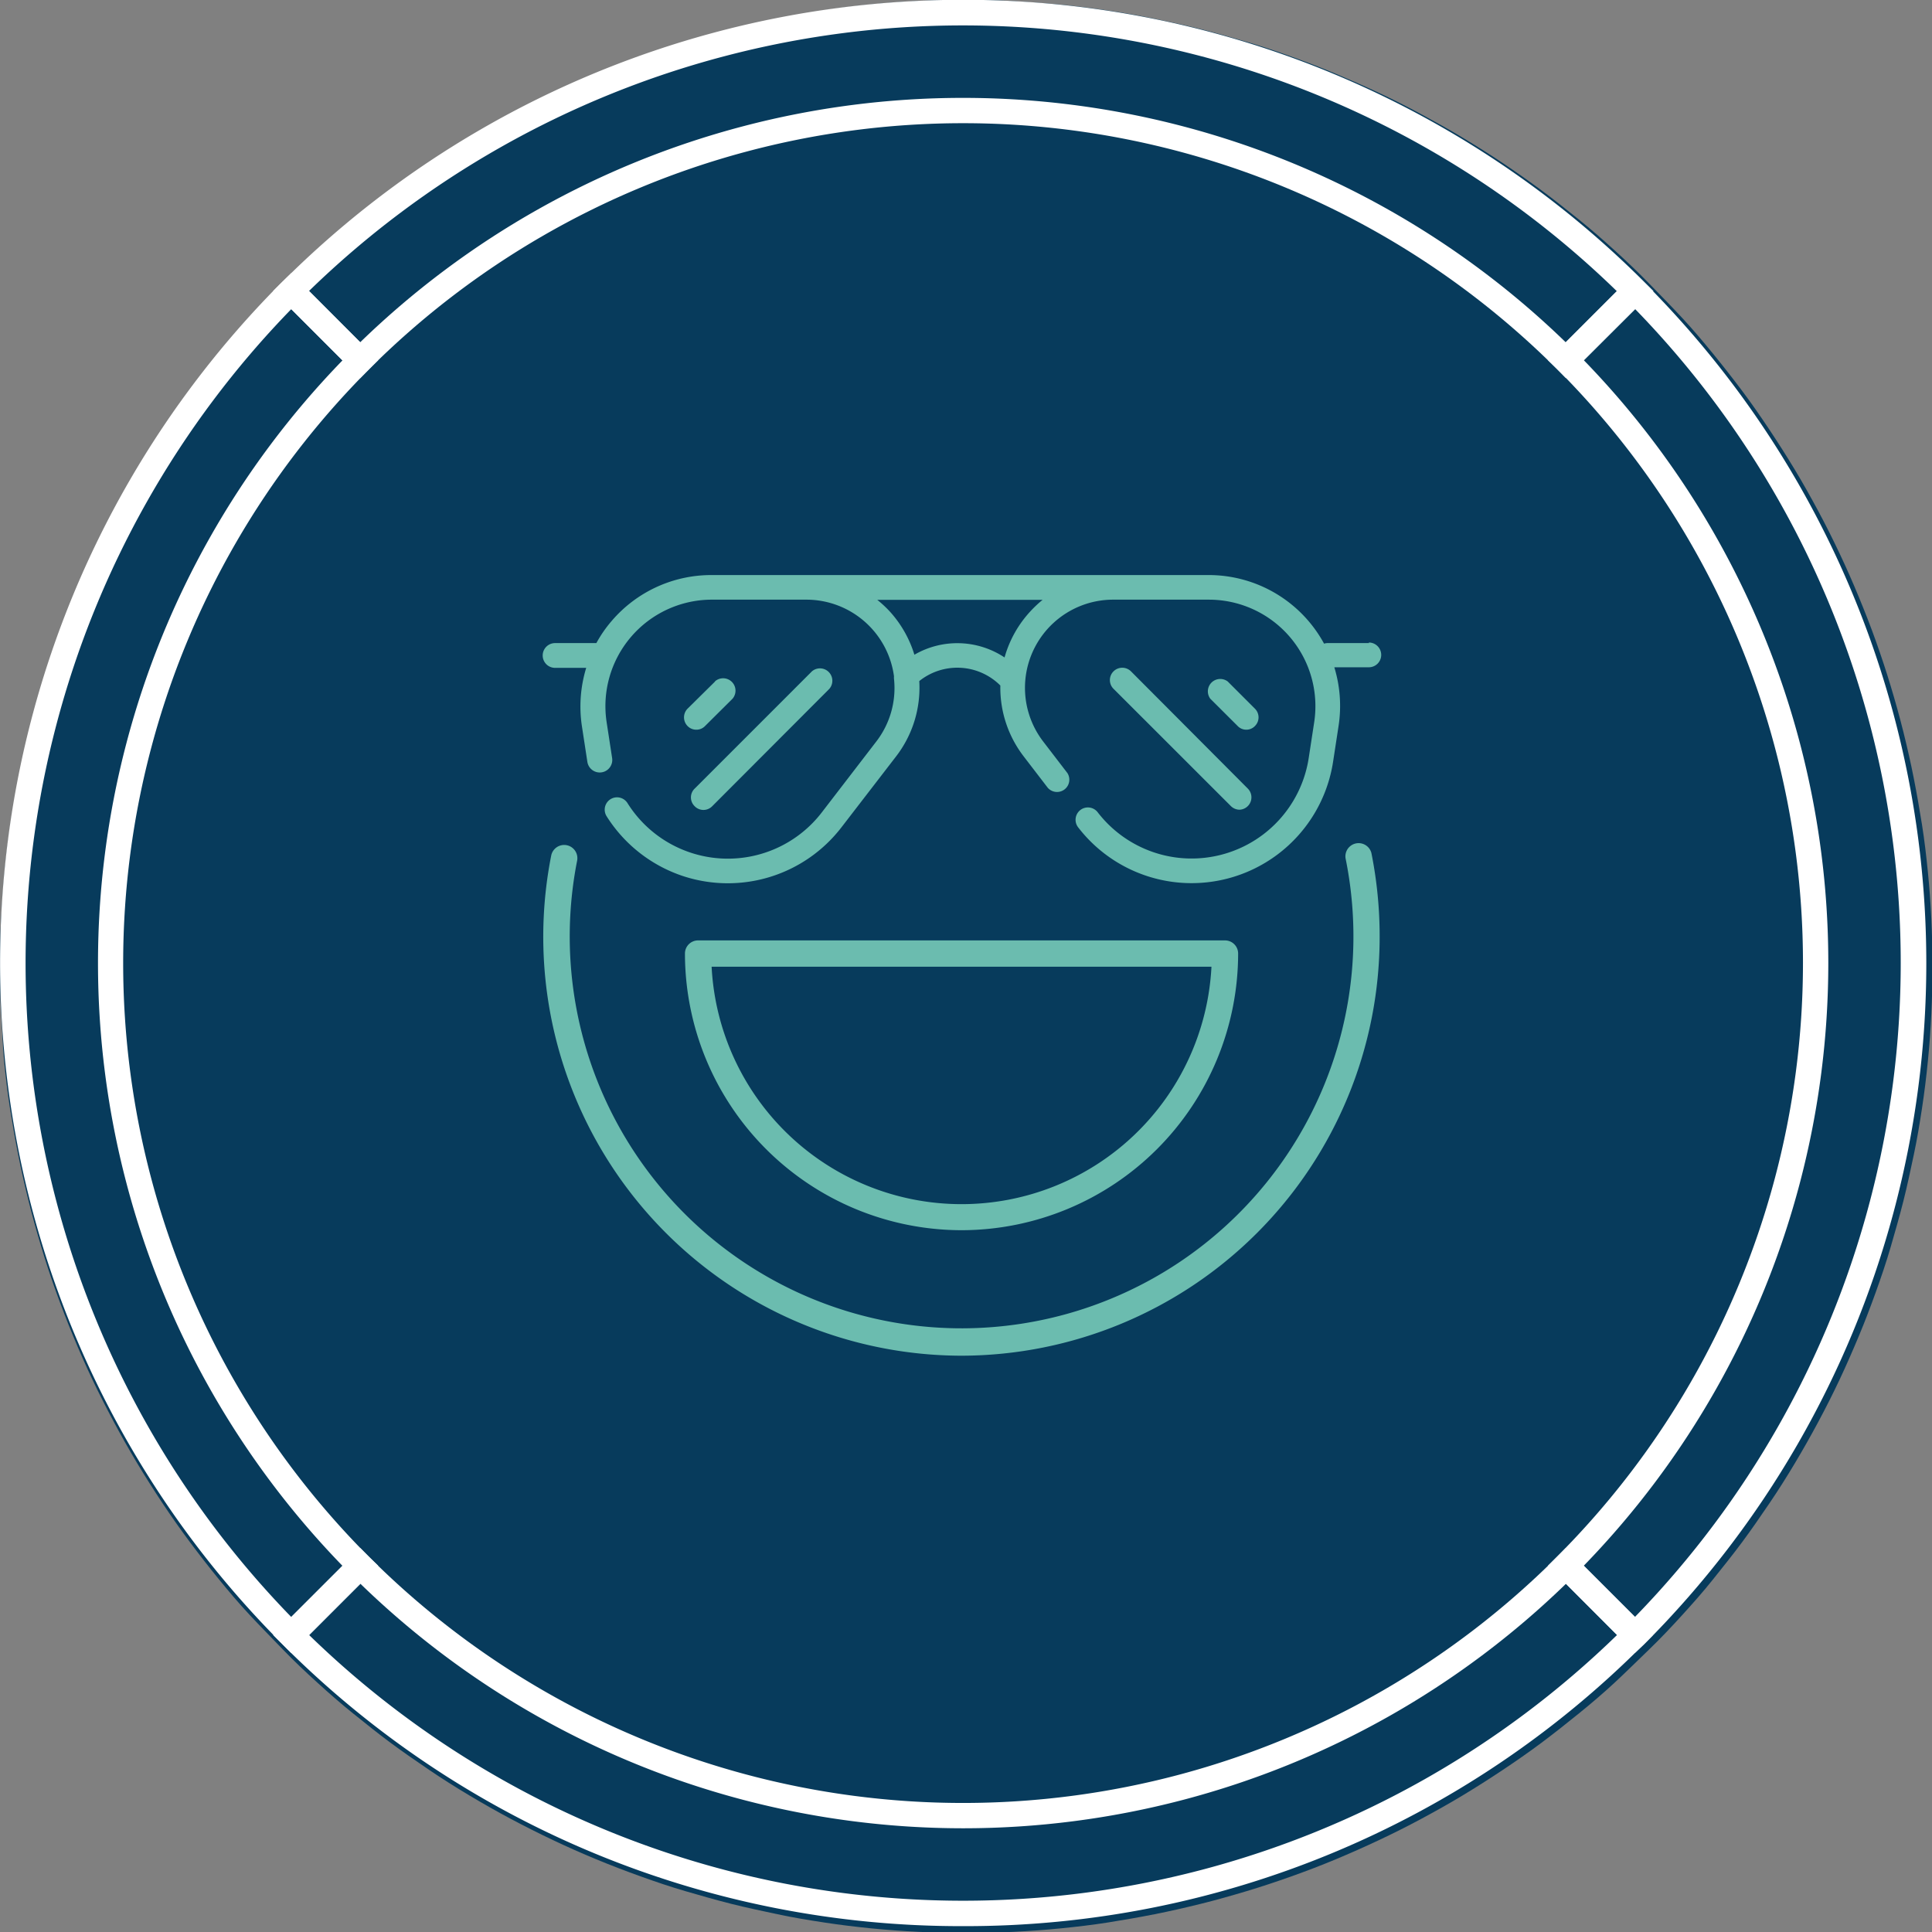
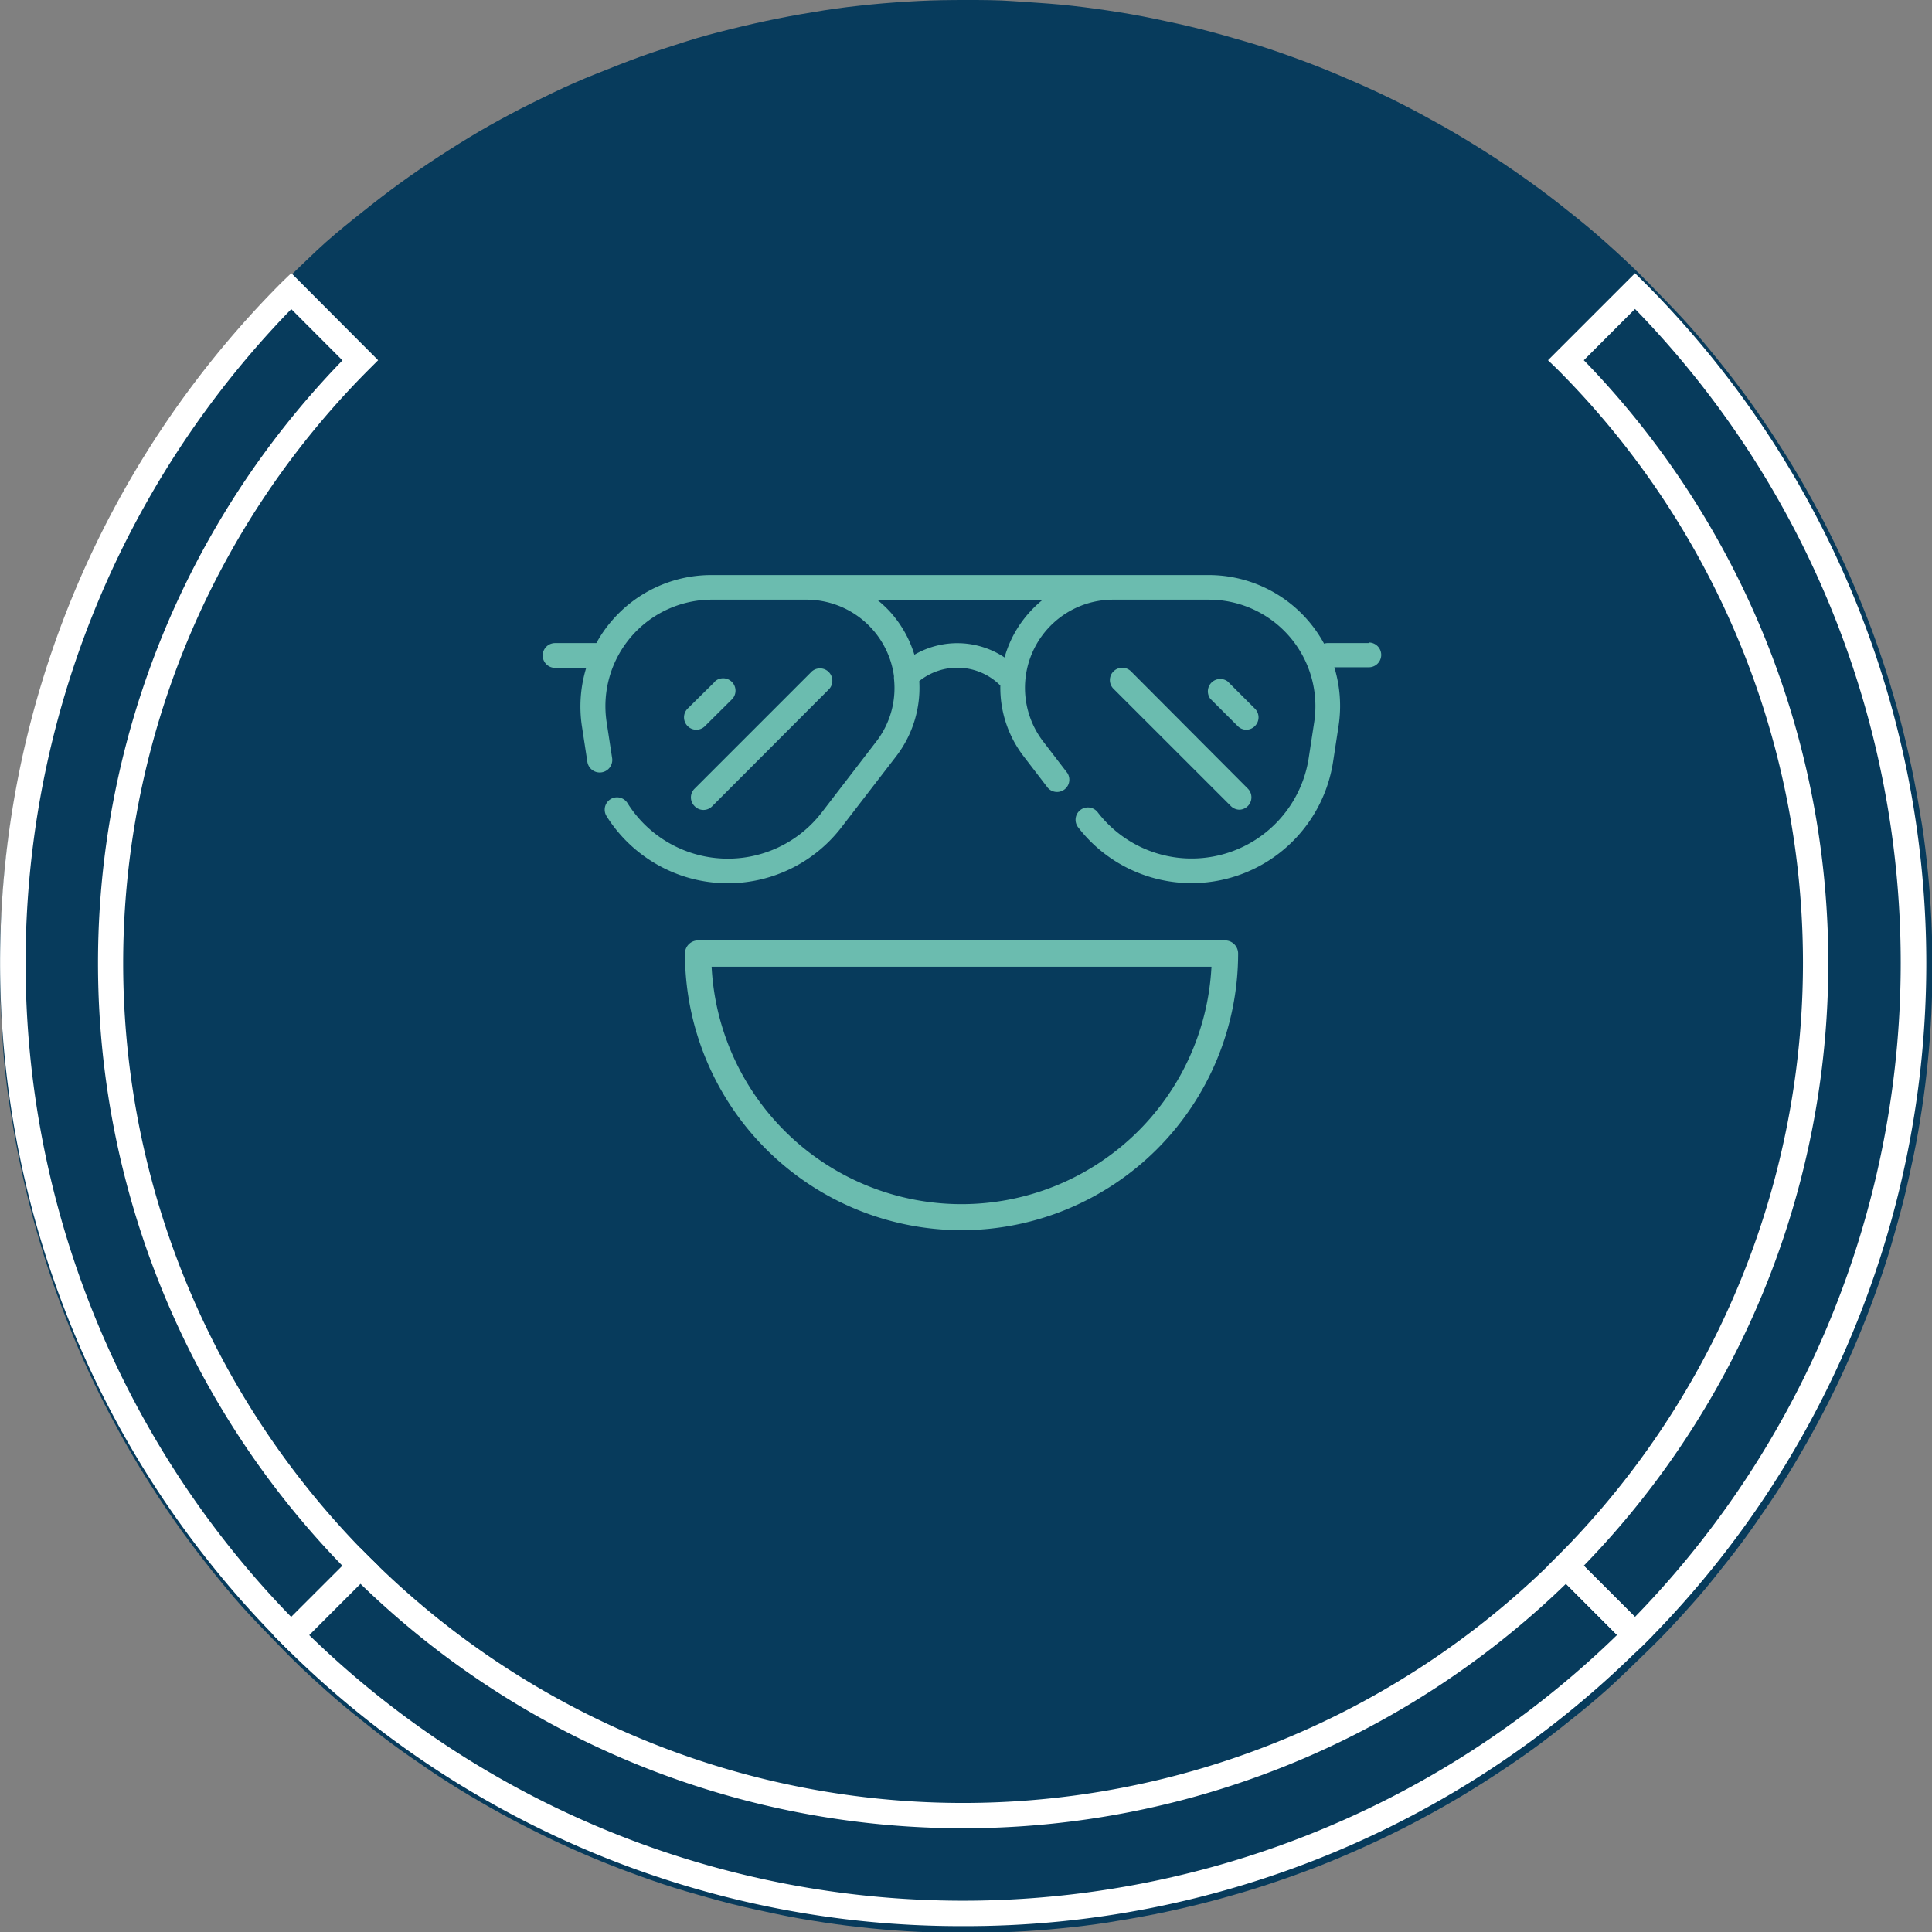
<svg xmlns="http://www.w3.org/2000/svg" id="b0d04219-4cc7-4eef-b4ed-04e04227c34b" data-name="Calque 1" viewBox="0 0 234 234">
  <rect x="0" y="0" width="234" height="234" fill="#808080" stroke="none" />
  <defs>
    <style>.e809ab57-8b55-4a44-a54c-3d7edf70dcea{fill:#073b5c;}.b6e211c6-b7b9-4d8b-8a07-582c52c355bd{fill:#fff;}.bb627d3f-f620-416e-91e4-2f5464952f3f{fill:#6bbcaf;}</style>
  </defs>
  <path class="e809ab57-8b55-4a44-a54c-3d7edf70dcea" d="M124.72,3.37c1.92,0,3.83,0,5.74.14s3.82.24,5.73.42,3.8.43,5.7.71,3.78.61,5.66,1,3.74.79,5.6,1.26,3.7,1,5.53,1.53,3.65,1.15,5.46,1.8,3.59,1.33,5.35,2.07,3.52,1.51,5.25,2.32,3.45,1.68,5.13,2.59,3.36,1.84,5,2.83,3.26,2,4.85,3.07,3.16,2.17,4.7,3.31,3,2.31,4.52,3.53,2.93,2.46,4.35,3.75,2.81,2.61,4.16,4,2.68,2.74,4,4.16,2.54,2.87,3.75,4.35,2.4,3,3.54,4.52,2.24,3.11,3.3,4.7,2.09,3.21,3.08,4.85,1.92,3.31,2.83,5,1.76,3.4,2.58,5.13,1.59,3.48,2.32,5.25,1.43,3.55,2.07,5.35,1.25,3.63,1.8,5.46,1.07,3.68,1.53,5.53.89,3.73,1.26,5.61.7,3.76,1,5.65.52,3.8.71,5.7.33,3.82.42,5.73.14,3.83.14,5.74-.05,3.83-.14,5.74-.23,3.82-.42,5.73-.42,3.8-.71,5.7-.6,3.78-1,5.66-.79,3.74-1.26,5.6-1,3.7-1.53,5.53-1.15,3.65-1.8,5.46-1.33,3.59-2.07,5.36-1.5,3.51-2.32,5.25-1.68,3.44-2.58,5.12-1.85,3.36-2.83,5-2,3.26-3.08,4.85-2.16,3.16-3.3,4.7-2.32,3-3.54,4.53-2.46,2.92-3.75,4.34-2.6,2.81-4,4.16-2.74,2.68-4.16,4-2.86,2.54-4.35,3.75-3,2.4-4.52,3.54-3.11,2.24-4.7,3.3-3.21,2.09-4.85,3.08-3.31,1.92-5,2.83-3.39,1.76-5.13,2.58-3.48,1.59-5.25,2.33-3.55,1.42-5.35,2.06-3.62,1.25-5.46,1.8-3.67,1.07-5.53,1.53-3.73.89-5.6,1.26-3.77.7-5.66,1-3.8.52-5.7.71-3.82.33-5.73.42-3.82.14-5.74.14-3.83-.05-5.74-.14-3.82-.23-5.73-.42-3.8-.42-5.7-.71-3.78-.6-5.65-1-3.75-.79-5.61-1.26-3.7-1-5.53-1.53-3.65-1.15-5.46-1.8-3.58-1.33-5.35-2.06-3.52-1.51-5.25-2.33-3.44-1.68-5.13-2.58-3.36-1.85-5-2.83-3.26-2-4.85-3.08-3.16-2.16-4.7-3.3-3-2.32-4.52-3.54-2.93-2.46-4.35-3.75-2.81-2.6-4.16-4-2.67-2.74-4-4.16-2.54-2.86-3.75-4.34-2.39-3-3.53-4.53-2.25-3.1-3.31-4.7-2.09-3.21-3.07-4.85-1.93-3.31-2.83-5-1.77-3.39-2.59-5.12-1.59-3.49-2.32-5.25-1.42-3.56-2.07-5.36-1.25-3.62-1.8-5.46-1.07-3.67-1.53-5.53-.89-3.73-1.26-5.6-.7-3.77-1-5.66-.52-3.8-.71-5.7S8,128,7.86,126.11s-.14-3.82-.14-5.74,0-3.83.14-5.74.24-3.82.42-5.73.43-3.8.71-5.7.61-3.78,1-5.65.79-3.75,1.26-5.61,1-3.7,1.53-5.53,1.16-3.65,1.8-5.46,1.33-3.58,2.07-5.35,1.51-3.52,2.32-5.25,1.68-3.44,2.59-5.13,1.84-3.36,2.83-5,2-3.26,3.07-4.85,2.17-3.16,3.31-4.7,2.31-3,3.53-4.52S36.74,43.22,38,41.8s2.61-2.81,4-4.16,2.74-2.67,4.16-4S49,31.14,50.5,29.93s3-2.39,4.52-3.53,3.11-2.25,4.7-3.31S62.93,21,64.57,20s3.31-1.93,5-2.83S73,15.42,74.7,14.6,78.18,13,80,12.28s3.55-1.42,5.35-2.07S88.93,9,90.76,8.41s3.67-1.07,5.53-1.53S100,6,101.9,5.62s3.76-.7,5.65-1,3.8-.52,5.7-.71,3.82-.32,5.73-.42S122.81,3.37,124.72,3.37Z" transform="translate(-7.72 -3.37)" />
  <path class="b6e211c6-b7b9-4d8b-8a07-582c52c355bd" d="M45.16,201.4a113.56,113.56,0,0,0,158.41,0l-6.19-6.2a104.8,104.8,0,0,1-146,0Zm79.2,35.26a115.88,115.88,0,0,1-82.47-34.17L40.8,201.4l10.55-10.54,1.08,1.08a101.72,101.72,0,0,0,143.87,0l1.08-1.08,10.55,10.54-1.09,1.09A115.88,115.88,0,0,1,124.36,236.66Z" transform="translate(-7.72 -3.37)" />
  <path class="b6e211c6-b7b9-4d8b-8a07-582c52c355bd" d="M199.55,193l6.2,6.2a113.56,113.56,0,0,0,0-158.41L199.55,47a104.79,104.79,0,0,1,0,146Zm6.2,10.56L195.21,193l1.09-1.09a101.73,101.73,0,0,0,0-143.86L195.21,47l10.54-10.54,1.09,1.08a116.63,116.63,0,0,1,0,165Z" transform="translate(-7.72 -3.37)" />
  <path class="b6e211c6-b7b9-4d8b-8a07-582c52c355bd" d="M43,40.81a113.56,113.56,0,0,0,0,158.41l6.2-6.2a104.79,104.79,0,0,1,0-146Zm0,162.77-1.08-1.09a116.63,116.63,0,0,1,0-165L43,36.45,53.52,47l-1.09,1.09a101.73,101.73,0,0,0,0,143.86L53.52,193Z" transform="translate(-7.72 -3.37)" />
-   <path class="b6e211c6-b7b9-4d8b-8a07-582c52c355bd" d="M45.16,38.63l6.19,6.19a104.83,104.83,0,0,1,146,0l6.19-6.19a113.56,113.56,0,0,0-158.41,0ZM197.38,49.17l-1.08-1.09a101.75,101.75,0,0,0-143.87,0l-1.08,1.09L40.8,38.62l1.09-1.08a116.62,116.62,0,0,1,165,0l1.09,1.08Z" transform="translate(-7.72 -3.37)" />
-   <path class="bb627d3f-f620-416e-91e4-2f5464952f3f" d="M124.18,167.57A50.74,50.74,0,0,1,74.48,107a1.6,1.6,0,0,1,3.14.62,47.46,47.46,0,1,0,93.07-.3,1.6,1.6,0,0,1,3.13-.64,51.33,51.33,0,0,1,1,10.21A50.73,50.73,0,0,1,124.18,167.57Z" transform="translate(-7.72 -3.37)" />
  <path class="bb627d3f-f620-416e-91e4-2f5464952f3f" d="M93.91,120.46a30.31,30.31,0,0,0,60.54,0Zm30.27,31.91a33.54,33.54,0,0,1-33.5-33.5,1.59,1.59,0,0,1,1.6-1.6h63.81a1.59,1.59,0,0,1,1.59,1.6A33.54,33.54,0,0,1,124.18,152.37Z" transform="translate(-7.72 -3.37)" />
  <path class="bb627d3f-f620-416e-91e4-2f5464952f3f" d="M132.53,77.4A13.63,13.63,0,0,0,129.39,83a10.34,10.34,0,0,0-10.92-.33,13.73,13.73,0,0,0-3-5.26,14,14,0,0,0-1.5-1.39H134A14,14,0,0,0,132.53,77.4Zm41,3.86h-5a1.31,1.31,0,0,0-.44.07,15.9,15.9,0,0,0-14-8.31H93.82a15.86,15.86,0,0,0-12,5.54,15.33,15.33,0,0,0-1.87,2.7h-5a1.5,1.5,0,1,0,0,3h3.77a16,16,0,0,0-.52,7.07l.66,4.31a1.5,1.5,0,1,0,3-.45l-.66-4.31A12.9,12.9,0,0,1,93.82,76H105.4A10.71,10.71,0,0,1,116,85.29a1.53,1.53,0,0,0,0,.3,10.59,10.59,0,0,1-2.16,7.61l-6.58,8.56a14.35,14.35,0,0,1-23.54-1.12,1.49,1.49,0,0,0-2.53,1.59,17.41,17.41,0,0,0,9.26,7.25,17.36,17.36,0,0,0,19.18-5.9L116.24,95a13.61,13.61,0,0,0,2.82-9.14,7.37,7.37,0,0,1,9.74.46.6.6,0,0,0,.08.08,13.64,13.64,0,0,0,2.84,8.6l2.9,3.78A1.49,1.49,0,0,0,137,97l-2.9-3.78A10.68,10.68,0,0,1,142.56,76h11.58a12.9,12.9,0,0,1,12.75,14.86l-.66,4.31a14.35,14.35,0,0,1-25.56,6.58,1.49,1.49,0,0,0-2.37,1.82,17.34,17.34,0,0,0,30.89-8l.66-4.31a16,16,0,0,0-.52-7.07h4.18a1.5,1.5,0,0,0,0-3Z" transform="translate(-7.72 -3.37)" />
  <path class="bb627d3f-f620-416e-91e4-2f5464952f3f" d="M94.33,85.91,91,89.2a1.5,1.5,0,0,0,0,2.11,1.47,1.47,0,0,0,1.06.44,1.44,1.44,0,0,0,1.05-.44L96.44,88a1.5,1.5,0,0,0-2.11-2.12Z" transform="translate(-7.72 -3.37)" />
  <path class="bb627d3f-f620-416e-91e4-2f5464952f3f" d="M91.84,101A1.48,1.48,0,0,0,94,101L108.17,86.8a1.5,1.5,0,0,0-2.11-2.12L91.84,98.9A1.48,1.48,0,0,0,91.84,101Z" transform="translate(-7.72 -3.37)" />
  <path class="bb627d3f-f620-416e-91e4-2f5464952f3f" d="M158.66,91.75a1.44,1.44,0,0,0,1.05-.44,1.48,1.48,0,0,0,0-2.11l-3.29-3.29A1.5,1.5,0,0,0,154.31,88l3.29,3.28A1.45,1.45,0,0,0,158.66,91.75Z" transform="translate(-7.72 -3.37)" />
  <path class="bb627d3f-f620-416e-91e4-2f5464952f3f" d="M142.59,84.68a1.49,1.49,0,0,0,0,2.12L156.8,101a1.51,1.51,0,0,0,1.06.44,1.5,1.5,0,0,0,1-2.55L144.7,84.68A1.5,1.5,0,0,0,142.59,84.68Z" transform="translate(-7.72 -3.37)" />
</svg>